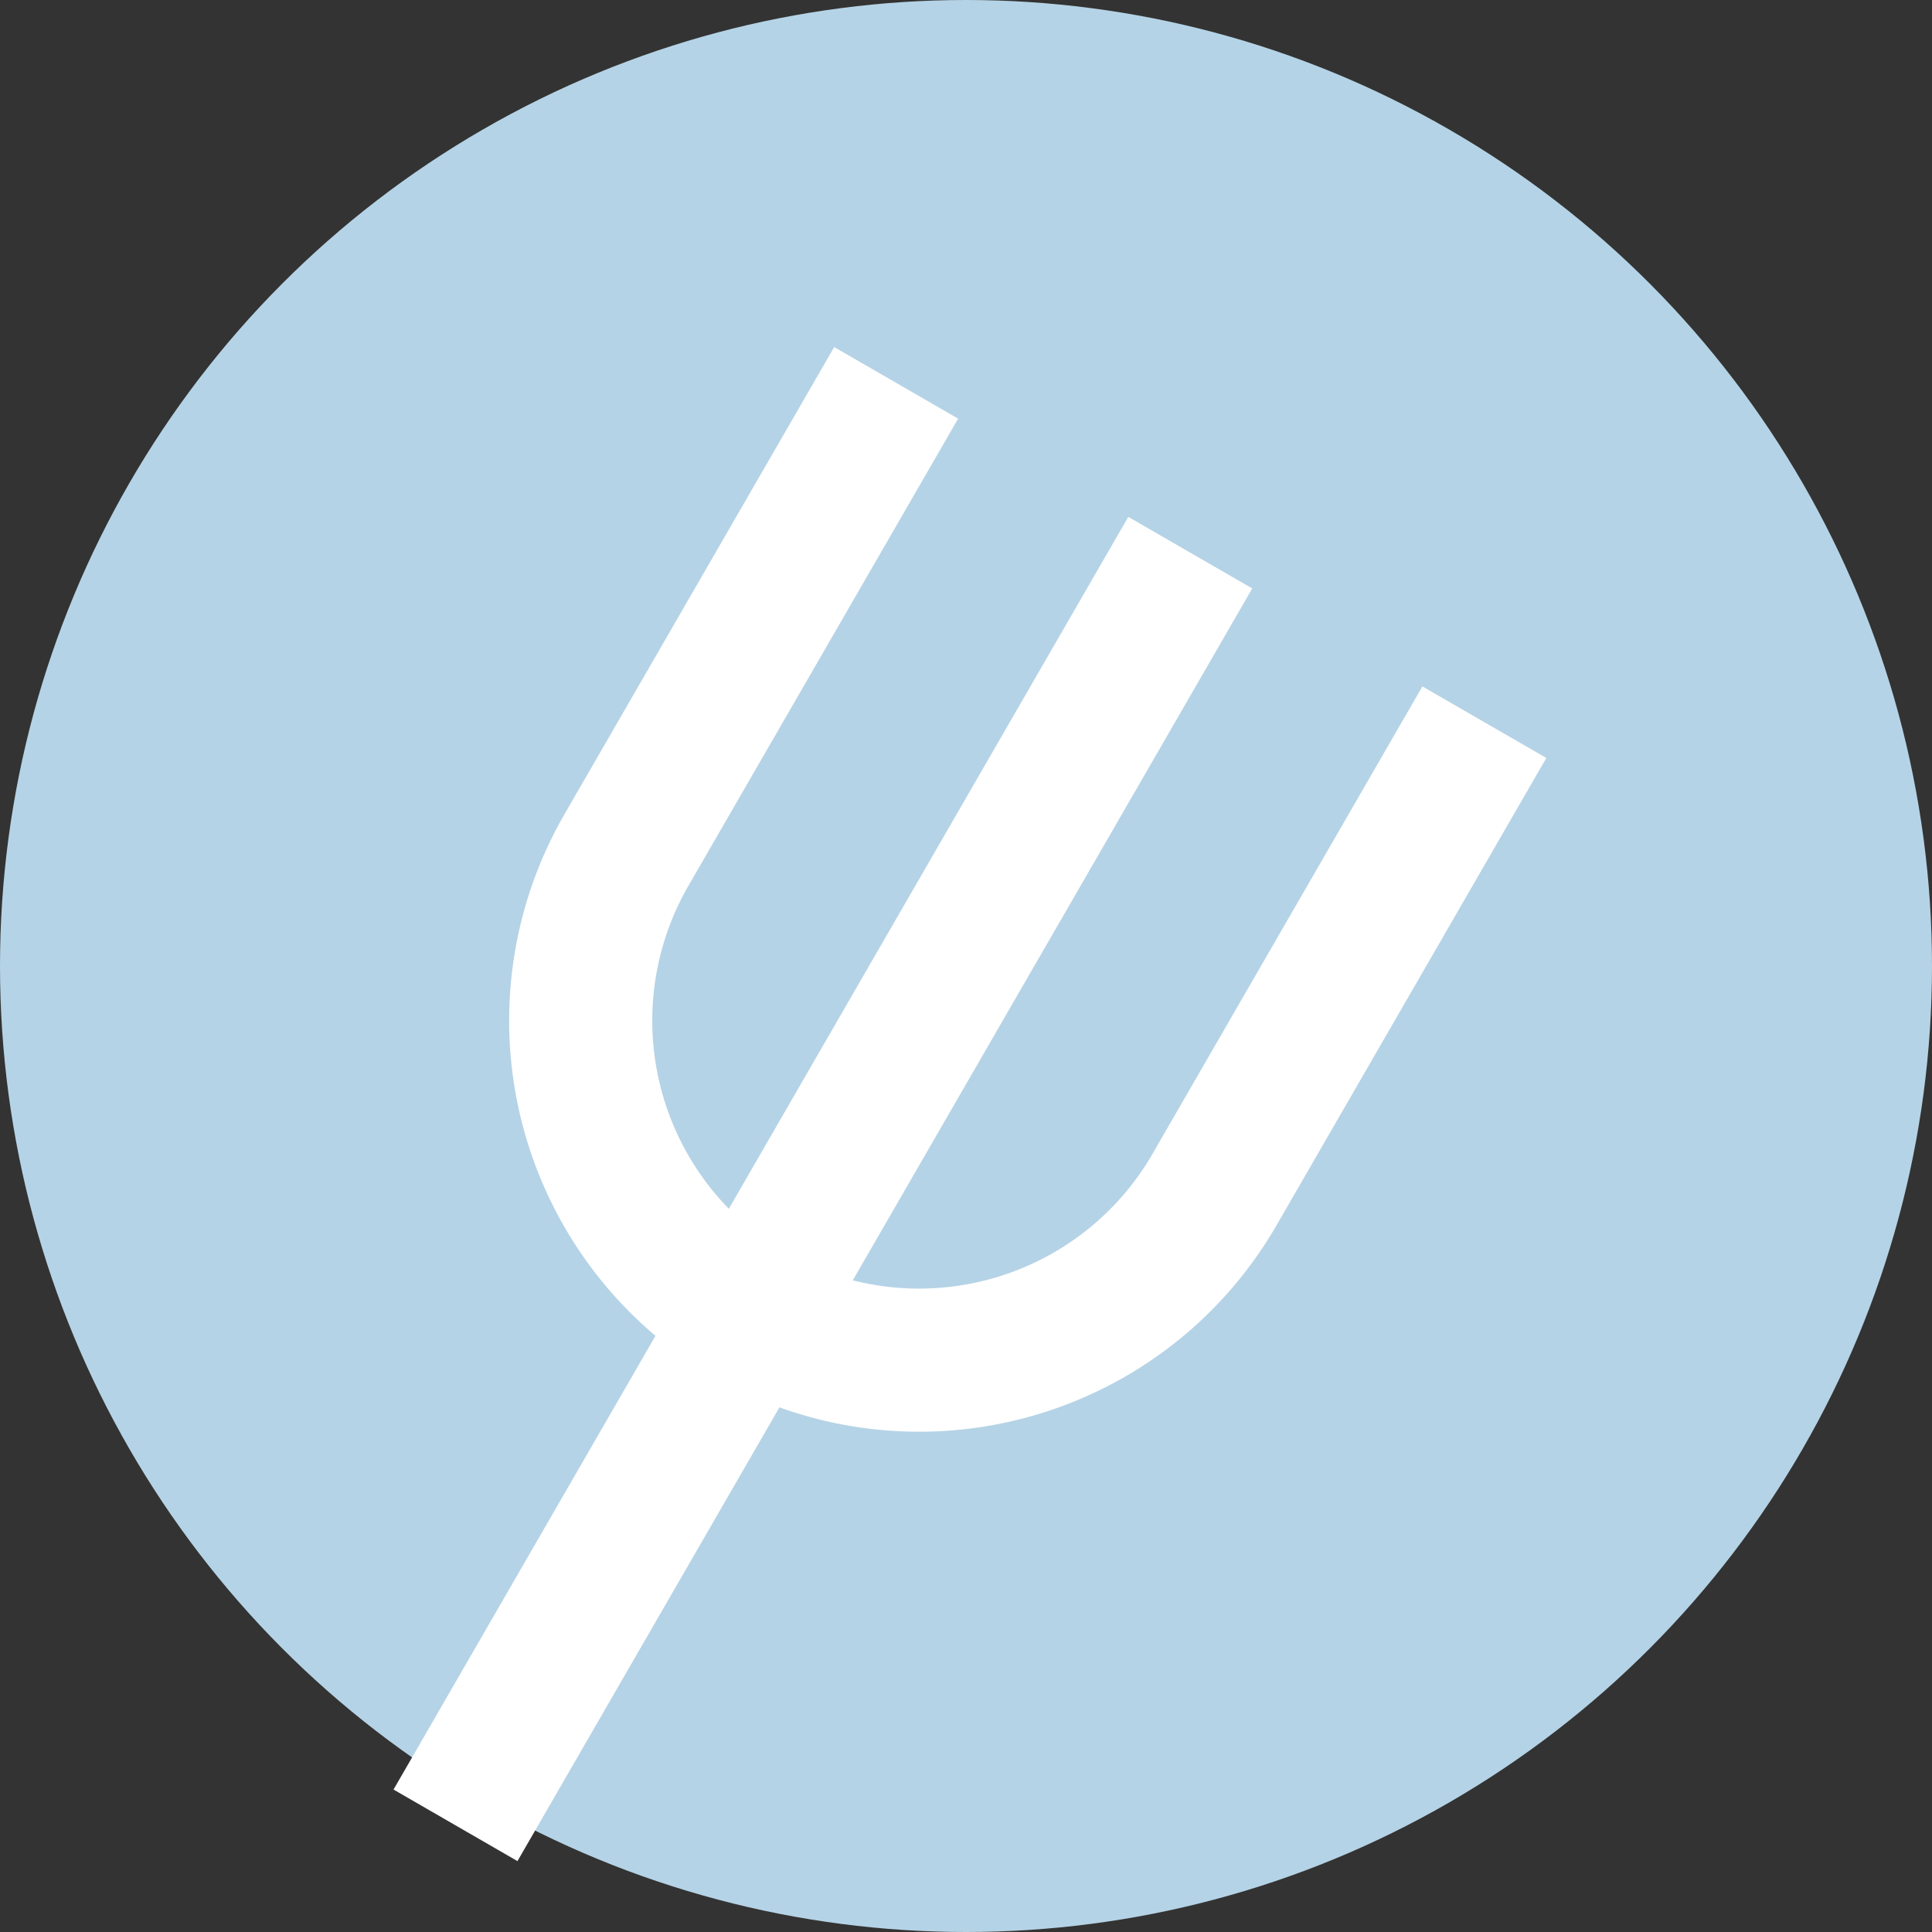
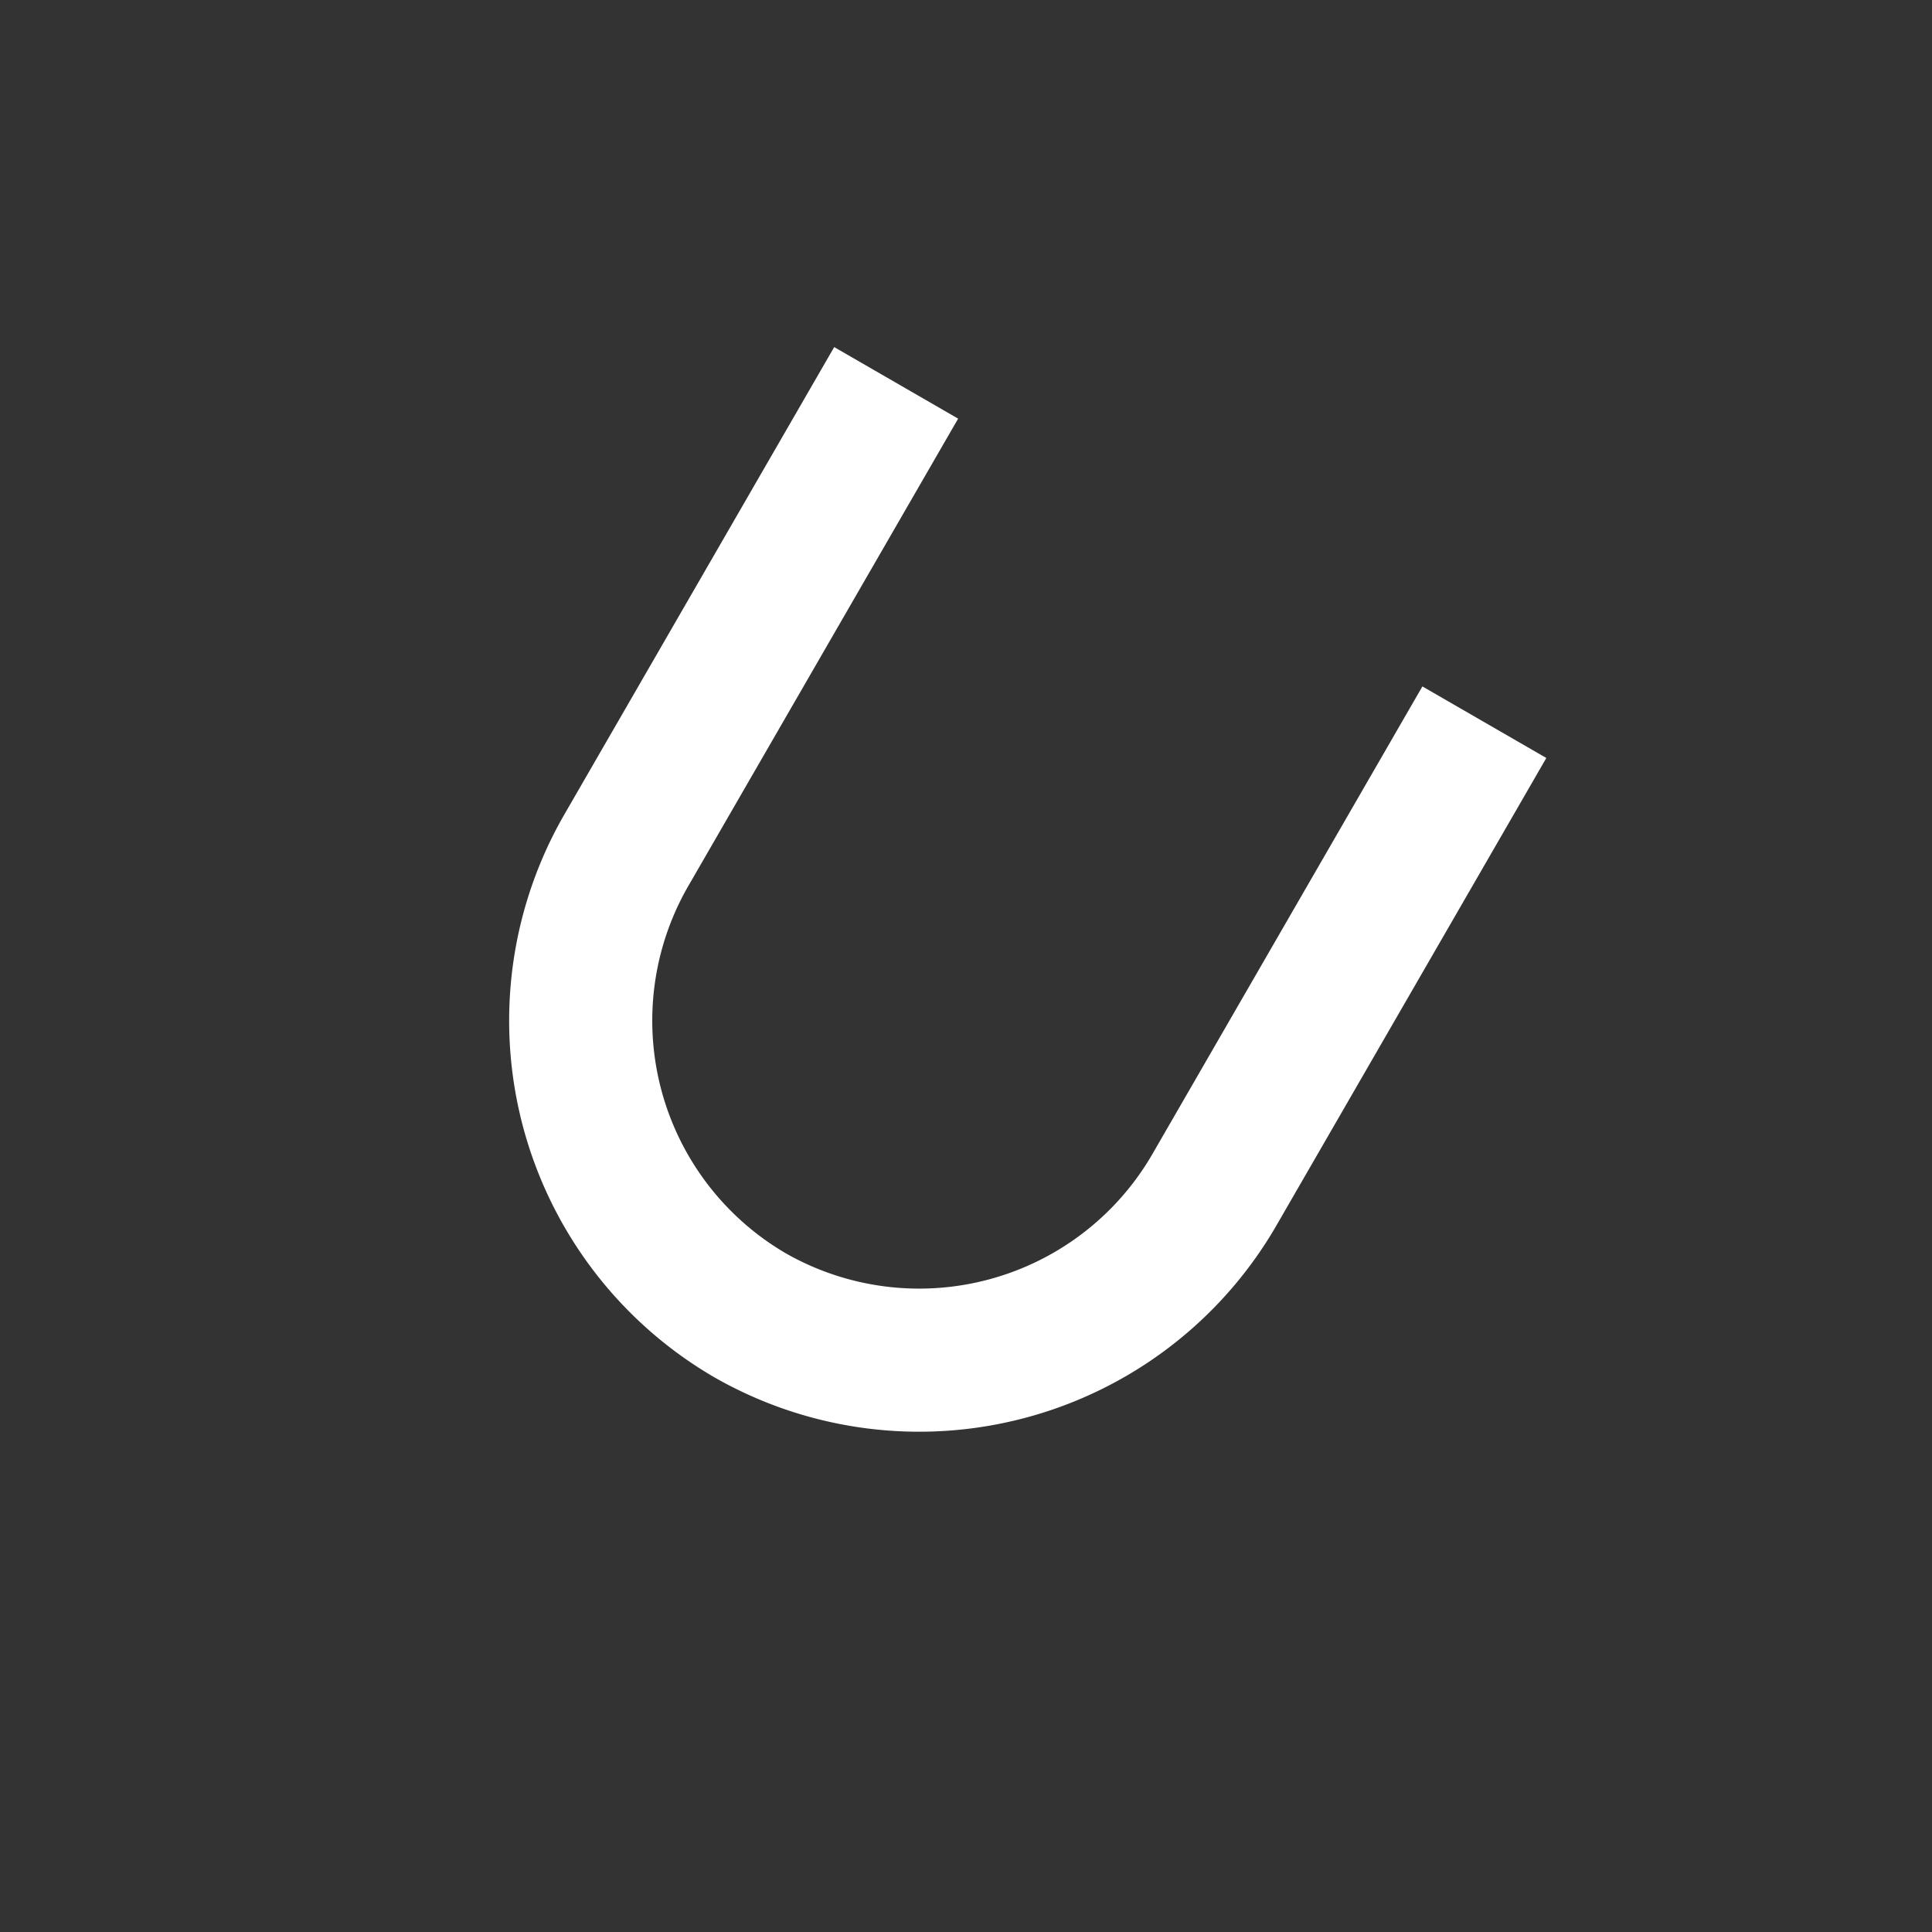
<svg xmlns="http://www.w3.org/2000/svg" width="27" height="27" viewBox="0 0 27 27">
  <rect x="0" y="0" width="27" height="27" fill="#333333" stroke="none" />
  <g id="Group_402" data-name="Group 402" transform="translate(-167 -2377.118)">
-     <circle id="Ellipse_10" data-name="Ellipse 10" cx="13.5" cy="13.5" r="13.5" transform="translate(167 2377.118)" fill="#b5d3e6" />
    <g id="Group_169" data-name="Group 169" transform="translate(691.697 1616.793) rotate(30)">
      <path id="Path_3214" data-name="Path 3214" d="M-60.717,919.181V926.7a4.766,4.766,0,0,0,4.745,4.787h0a4.766,4.766,0,0,0,4.745-4.787v-7.522" transform="translate(0)" fill="none" stroke="#fff" stroke-miterlimit="10" stroke-width="2" />
-       <line id="Line_6" data-name="Line 6" y2="20.537" transform="translate(-55.971 919.181)" fill="none" stroke="#fff" stroke-miterlimit="10" stroke-width="2" />
    </g>
  </g>
</svg>